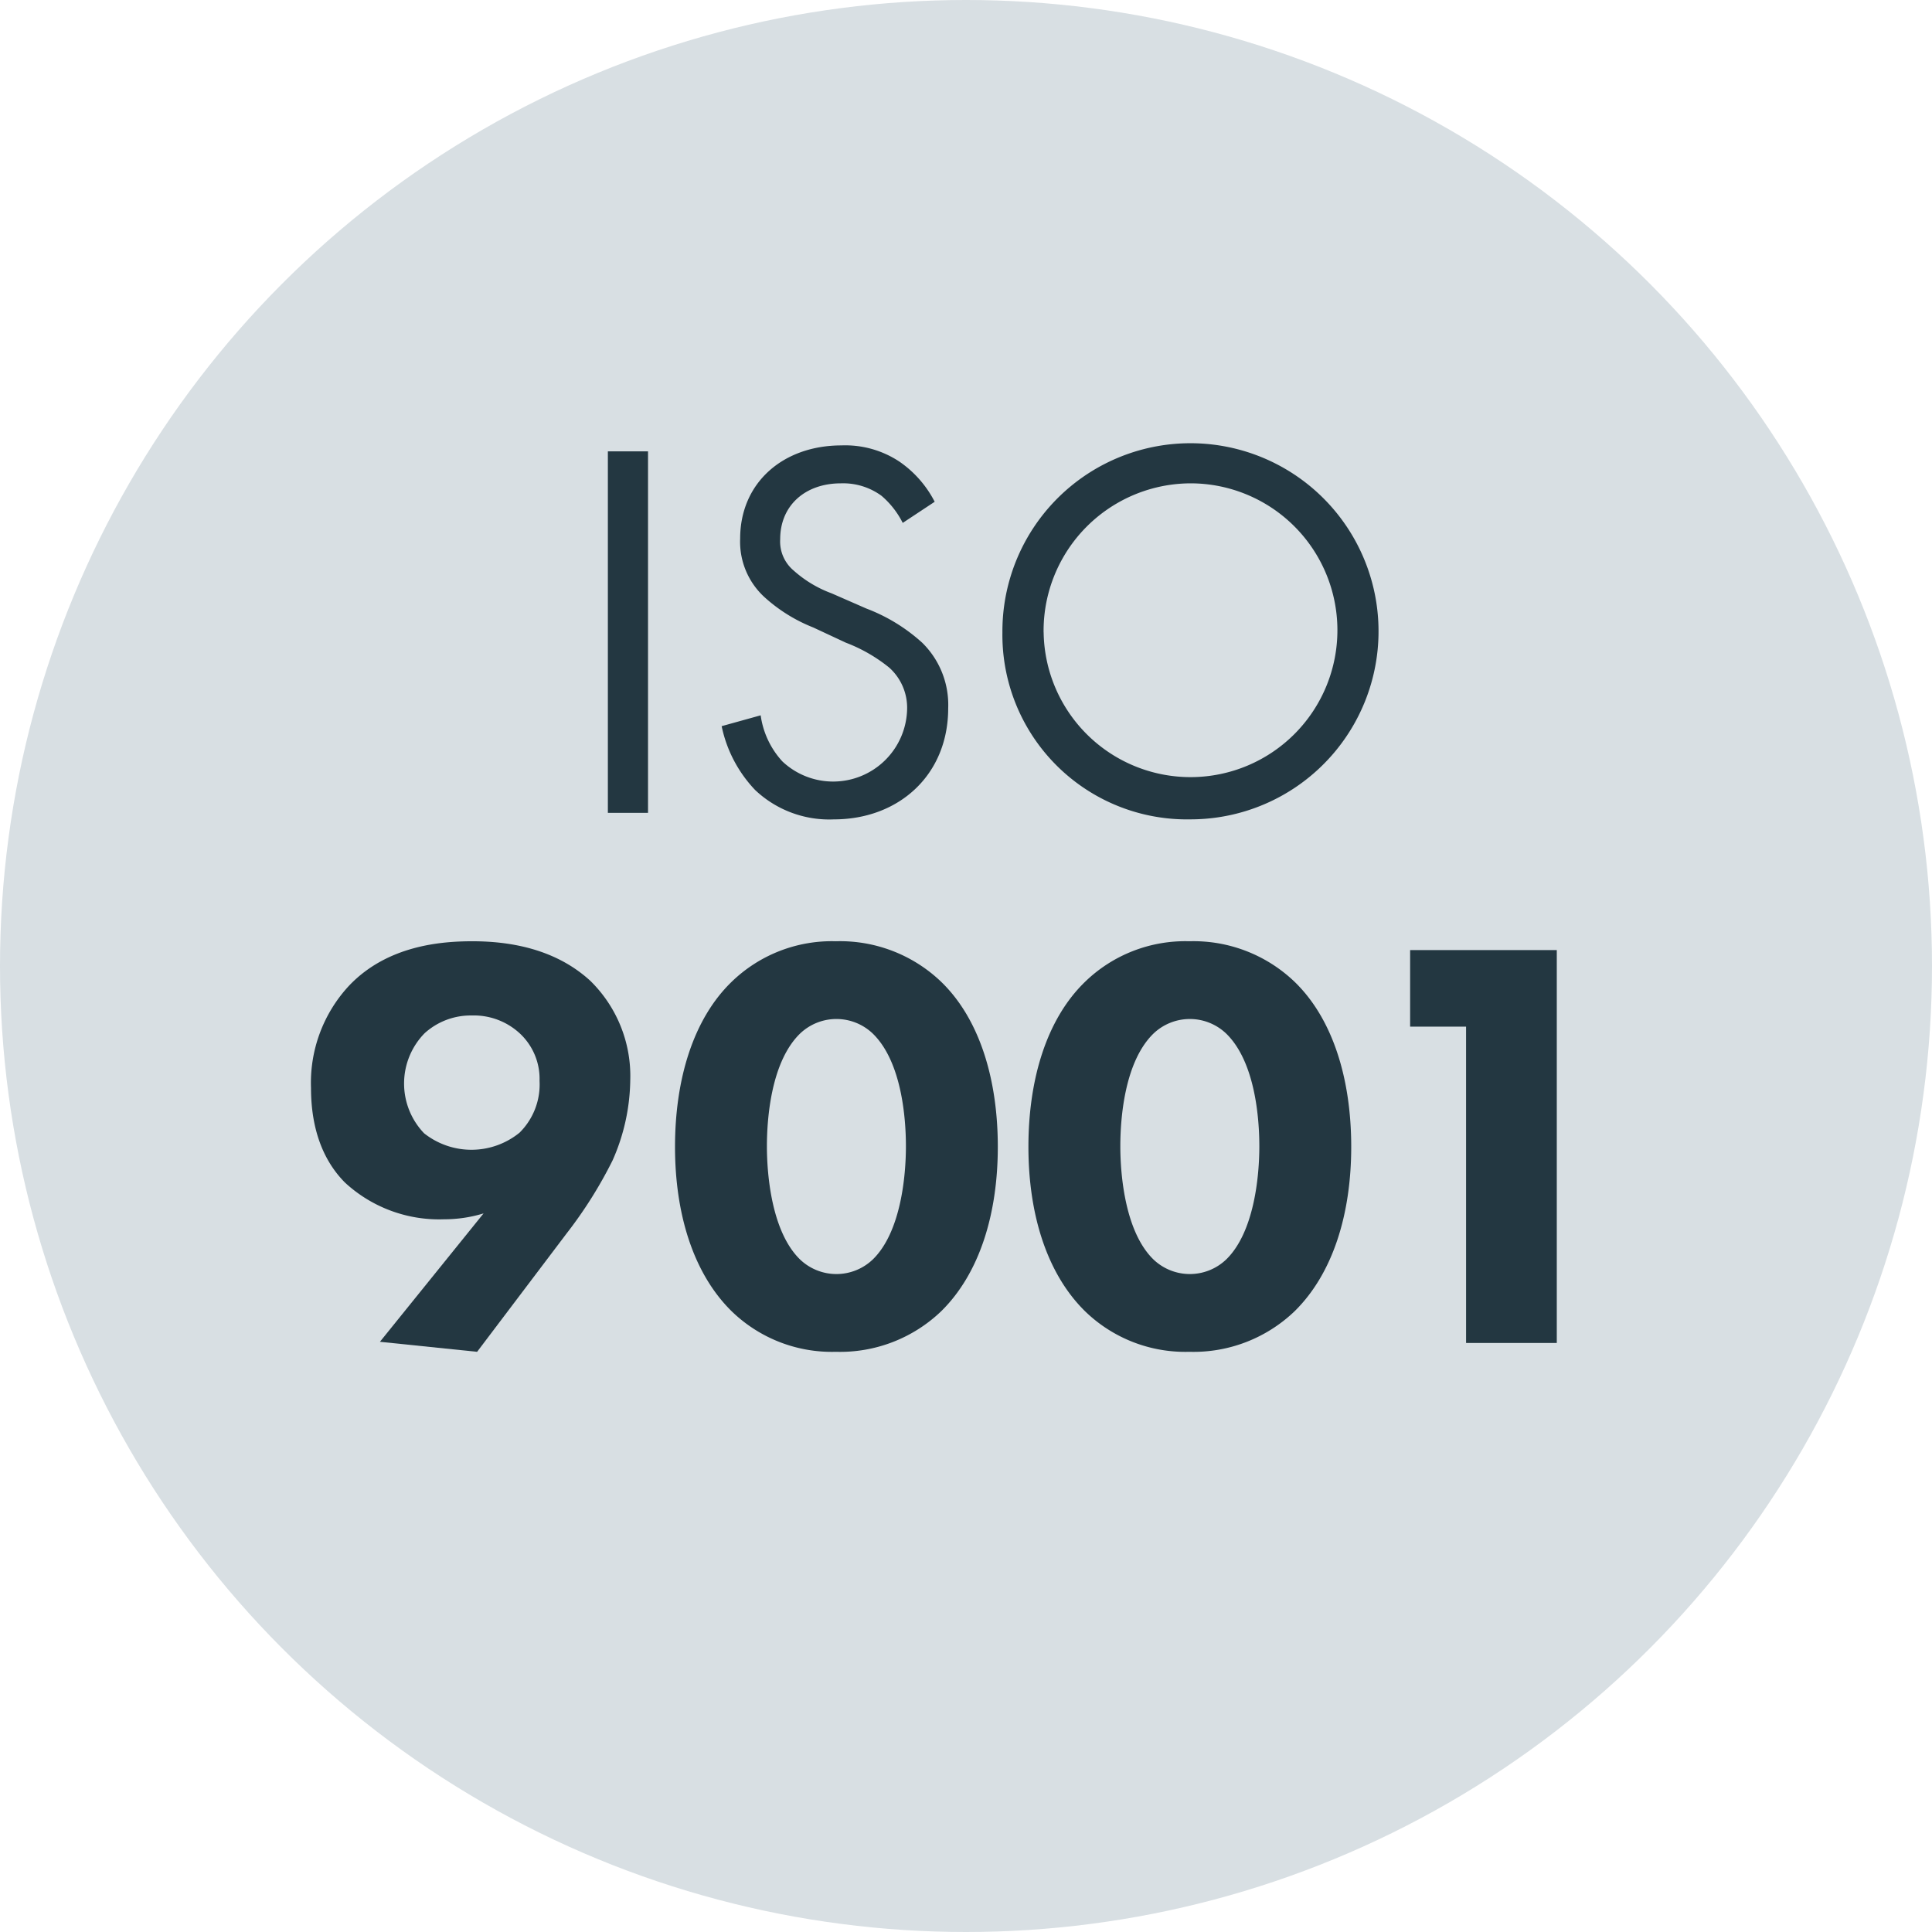
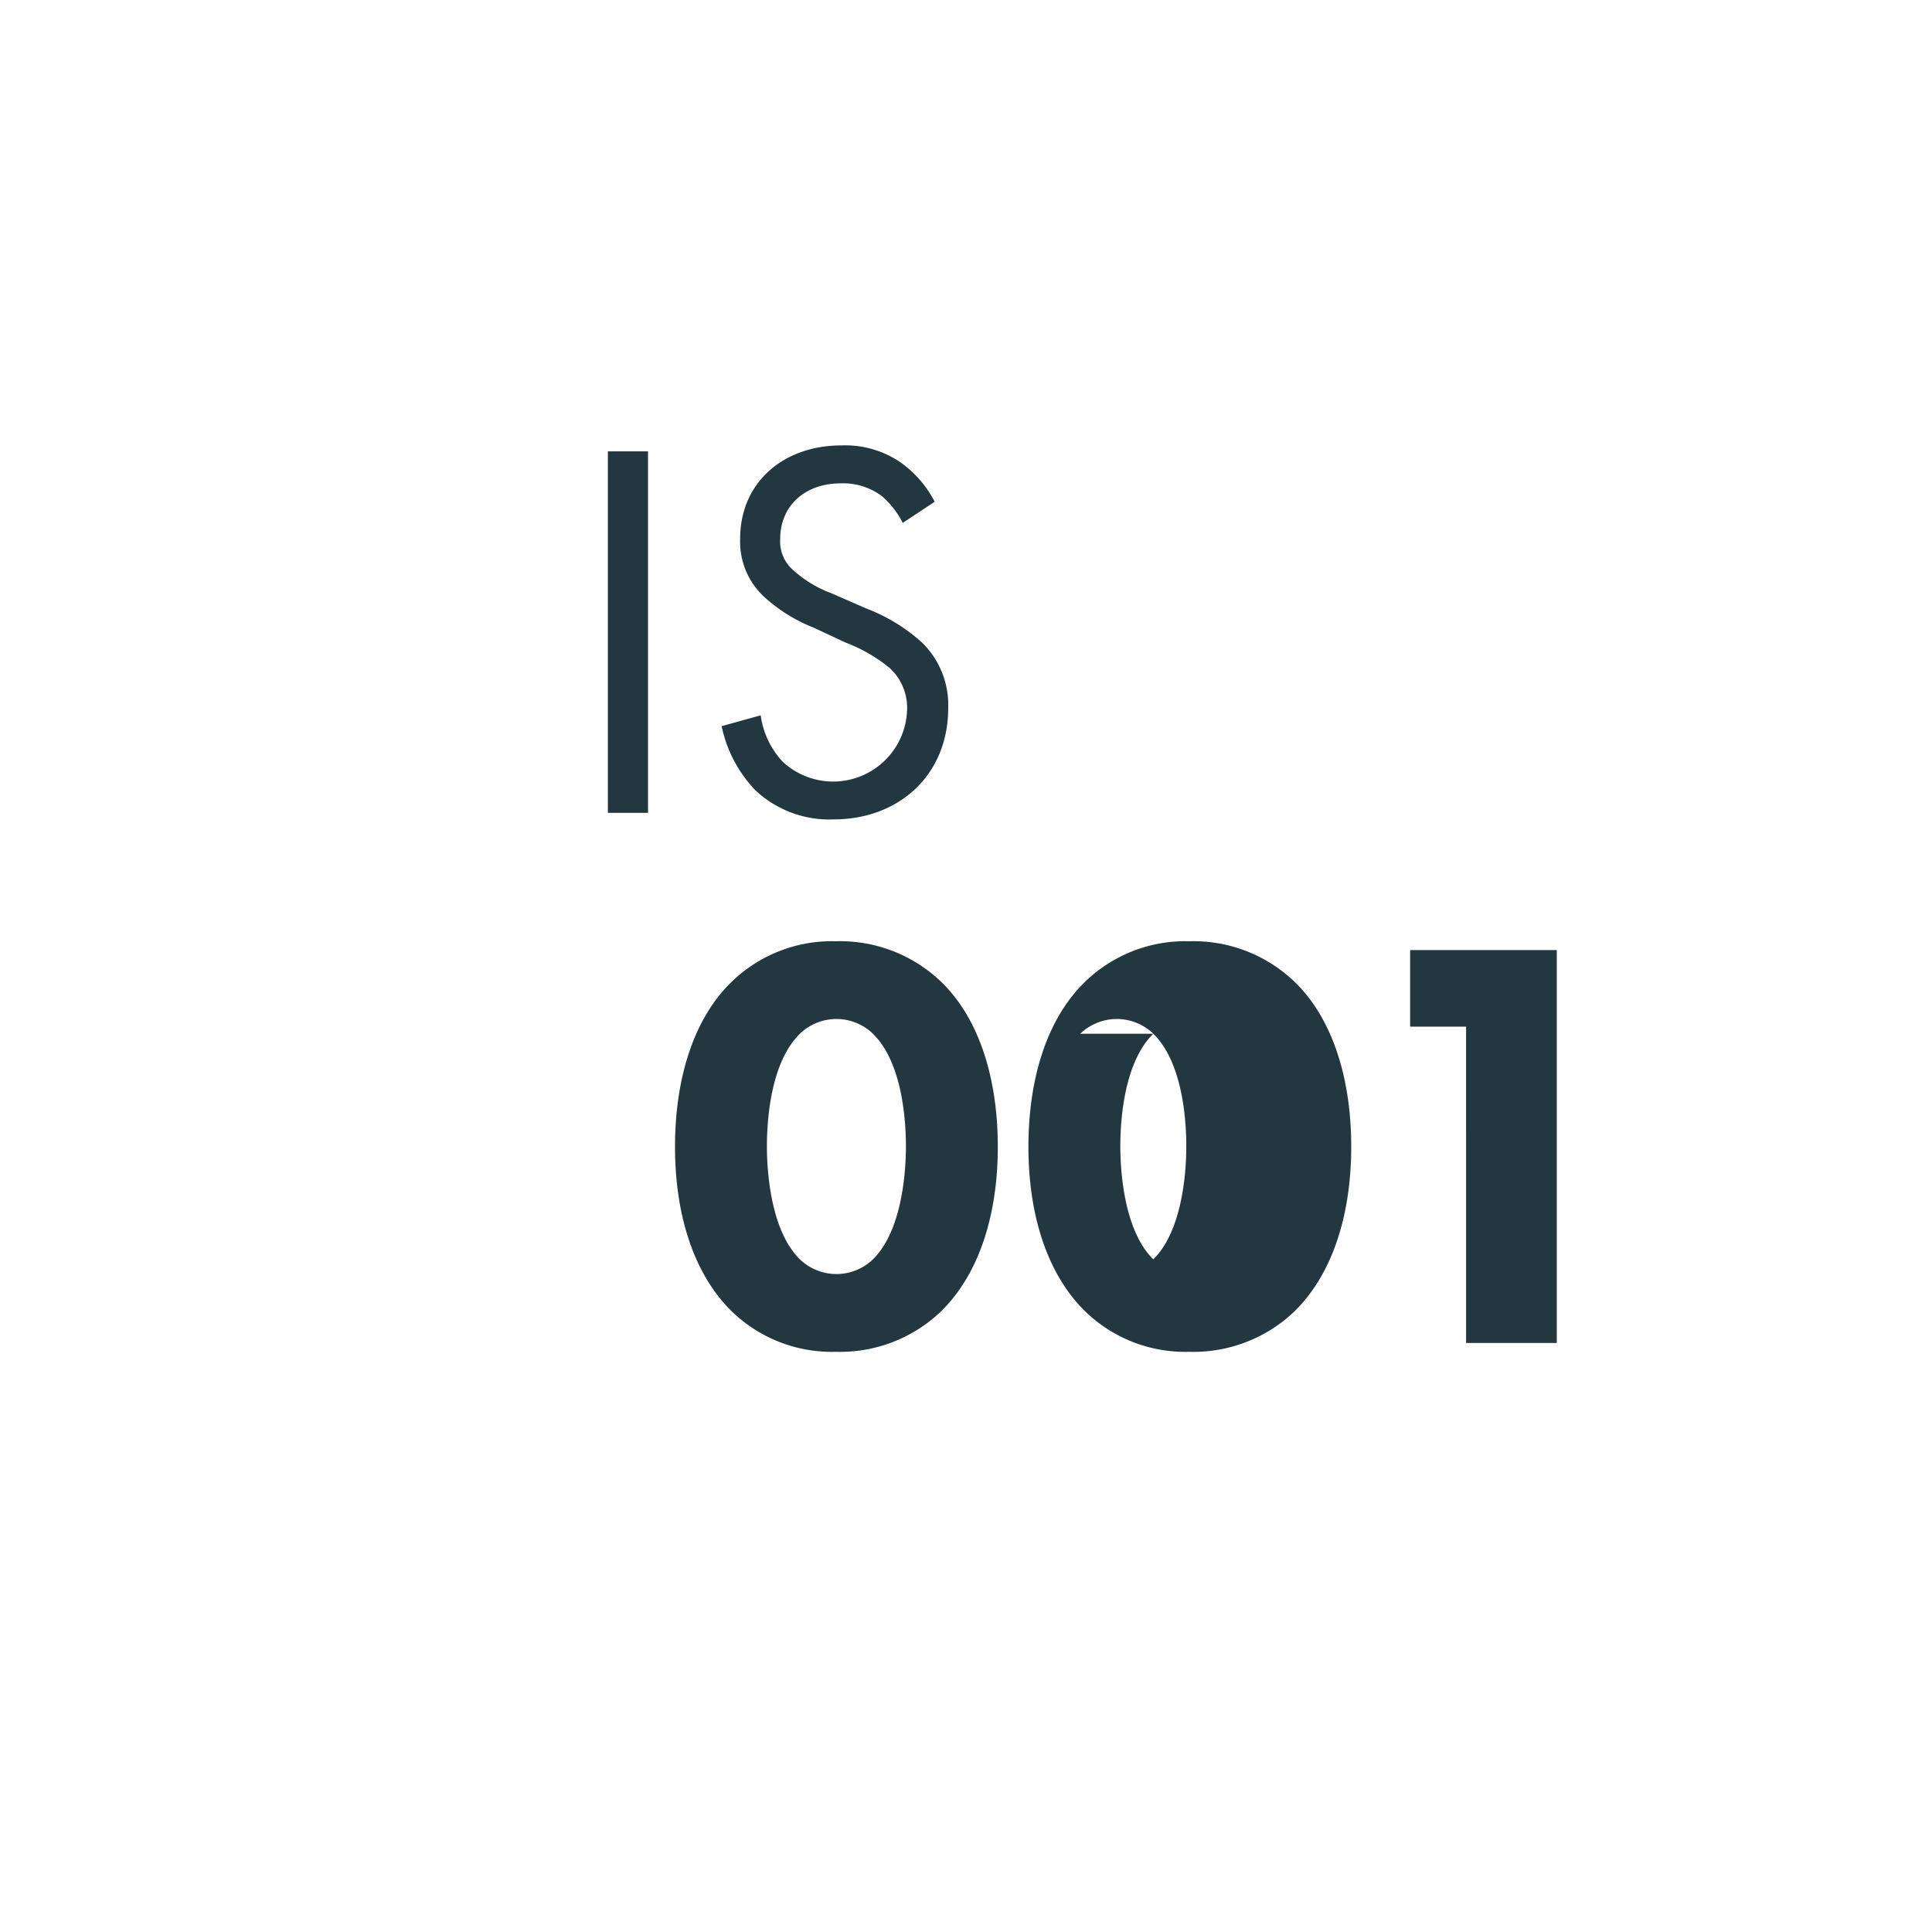
<svg xmlns="http://www.w3.org/2000/svg" viewBox="0 0 164 164">
-   <circle cx="82" cy="82" fill="#d8dfe3" r="82" />
  <g fill="#233741">
    <path d="m55.008 38.314v30.686h-3.408v-30.686z" />
    <path d="m76.629 44.387a7.381 7.381 0 0 0 -1.8-2.3 5.517 5.517 0 0 0 -3.45-1.058c-3.036 0-5.152 1.886-5.152 4.739a3.219 3.219 0 0 0 1.15 2.668 10.019 10.019 0 0 0 3.22 1.932l2.944 1.288a14.9 14.9 0 0 1 4.739 2.9 7.388 7.388 0 0 1 2.208 5.567c0 5.659-4.186 9.431-9.707 9.431a9.154 9.154 0 0 1 -6.671-2.484 11.125 11.125 0 0 1 -2.852-5.429l3.313-.92a7.241 7.241 0 0 0 1.84 3.91 6.282 6.282 0 0 0 10.589-4.372 4.581 4.581 0 0 0 -1.518-3.589 13.42 13.42 0 0 0 -3.682-2.116l-2.76-1.288a13.6 13.6 0 0 1 -4.095-2.53 6.373 6.373 0 0 1 -2.116-5.015c0-4.738 3.635-7.912 8.6-7.912a8.316 8.316 0 0 1 4.923 1.379 9.291 9.291 0 0 1 2.99 3.405z" />
-     <path d="m85.091 53.68a15.964 15.964 0 1 1 15.964 15.872 15.664 15.664 0 0 1 -15.964-15.872zm3.5 0a12.469 12.469 0 1 0 12.468-12.651 12.519 12.519 0 0 0 -12.472 12.651z" />
-     <path d="m32.25 113.9 8.8-10.9a11.379 11.379 0 0 1 -3.35.5 11.776 11.776 0 0 1 -8.4-3.1c-1.8-1.8-2.9-4.45-2.9-8.05a12.1 12.1 0 0 1 3.25-8.7c3.25-3.4 7.8-3.75 10.451-3.75 5.25 0 8.251 1.75 10 3.35a11.308 11.308 0 0 1 3.399 8.45 17.254 17.254 0 0 1 -1.5 6.8 36.827 36.827 0 0 1 -3.9 6.2l-7.6 10.05zm3.8-26.2a6.1 6.1 0 0 0 -.05 8.5 6.469 6.469 0 0 0 8.1-.05 5.752 5.752 0 0 0 1.7-4.4 5.263 5.263 0 0 0 -1.7-4.05 5.74 5.74 0 0 0 -4.05-1.5 5.821 5.821 0 0 0 -3.999 1.5z" />
    <path d="m79.9 111.3a12.4 12.4 0 0 1 -8.95 3.45 12.212 12.212 0 0 1 -8.85-3.45c-3.251-3.2-4.8-8.251-4.8-13.951 0-5.75 1.55-10.85 4.8-14a12.212 12.212 0 0 1 8.85-3.45 12.4 12.4 0 0 1 8.95 3.45c3.251 3.151 4.8 8.251 4.8 14 0 5.7-1.549 10.751-4.8 13.951zm-12-23.551c-2.45 2.4-2.8 7.2-2.8 9.55 0 2.6.45 7.3 2.8 9.6a4.469 4.469 0 0 0 6.2 0c2.35-2.3 2.8-7 2.8-9.6 0-2.35-.35-7.151-2.8-9.55a4.469 4.469 0 0 0 -6.2 0z" />
-     <path d="m109.9 111.3a12.4 12.4 0 0 1 -8.951 3.45 12.212 12.212 0 0 1 -8.85-3.45c-3.25-3.2-4.8-8.251-4.8-13.951 0-5.75 1.55-10.85 4.8-14a12.212 12.212 0 0 1 8.85-3.45 12.4 12.4 0 0 1 8.951 3.45c3.25 3.151 4.8 8.251 4.8 14 0 5.7-1.55 10.751-4.8 13.951zm-12-23.551c-2.45 2.4-2.8 7.2-2.8 9.55 0 2.6.45 7.3 2.8 9.6a4.47 4.47 0 0 0 6.2 0c2.35-2.3 2.8-7 2.8-9.6 0-2.35-.35-7.151-2.8-9.55a4.47 4.47 0 0 0 -6.2 0z" />
+     <path d="m109.9 111.3a12.4 12.4 0 0 1 -8.951 3.45 12.212 12.212 0 0 1 -8.85-3.45c-3.25-3.2-4.8-8.251-4.8-13.951 0-5.75 1.55-10.85 4.8-14a12.212 12.212 0 0 1 8.85-3.45 12.4 12.4 0 0 1 8.951 3.45c3.25 3.151 4.8 8.251 4.8 14 0 5.7-1.55 10.751-4.8 13.951zm-12-23.551c-2.45 2.4-2.8 7.2-2.8 9.55 0 2.6.45 7.3 2.8 9.6c2.35-2.3 2.8-7 2.8-9.6 0-2.35-.35-7.151-2.8-9.55a4.47 4.47 0 0 0 -6.2 0z" />
    <path d="m124.449 87.148h-4.749v-6.5h12.45v33.352h-7.7z" />
  </g>
</svg>